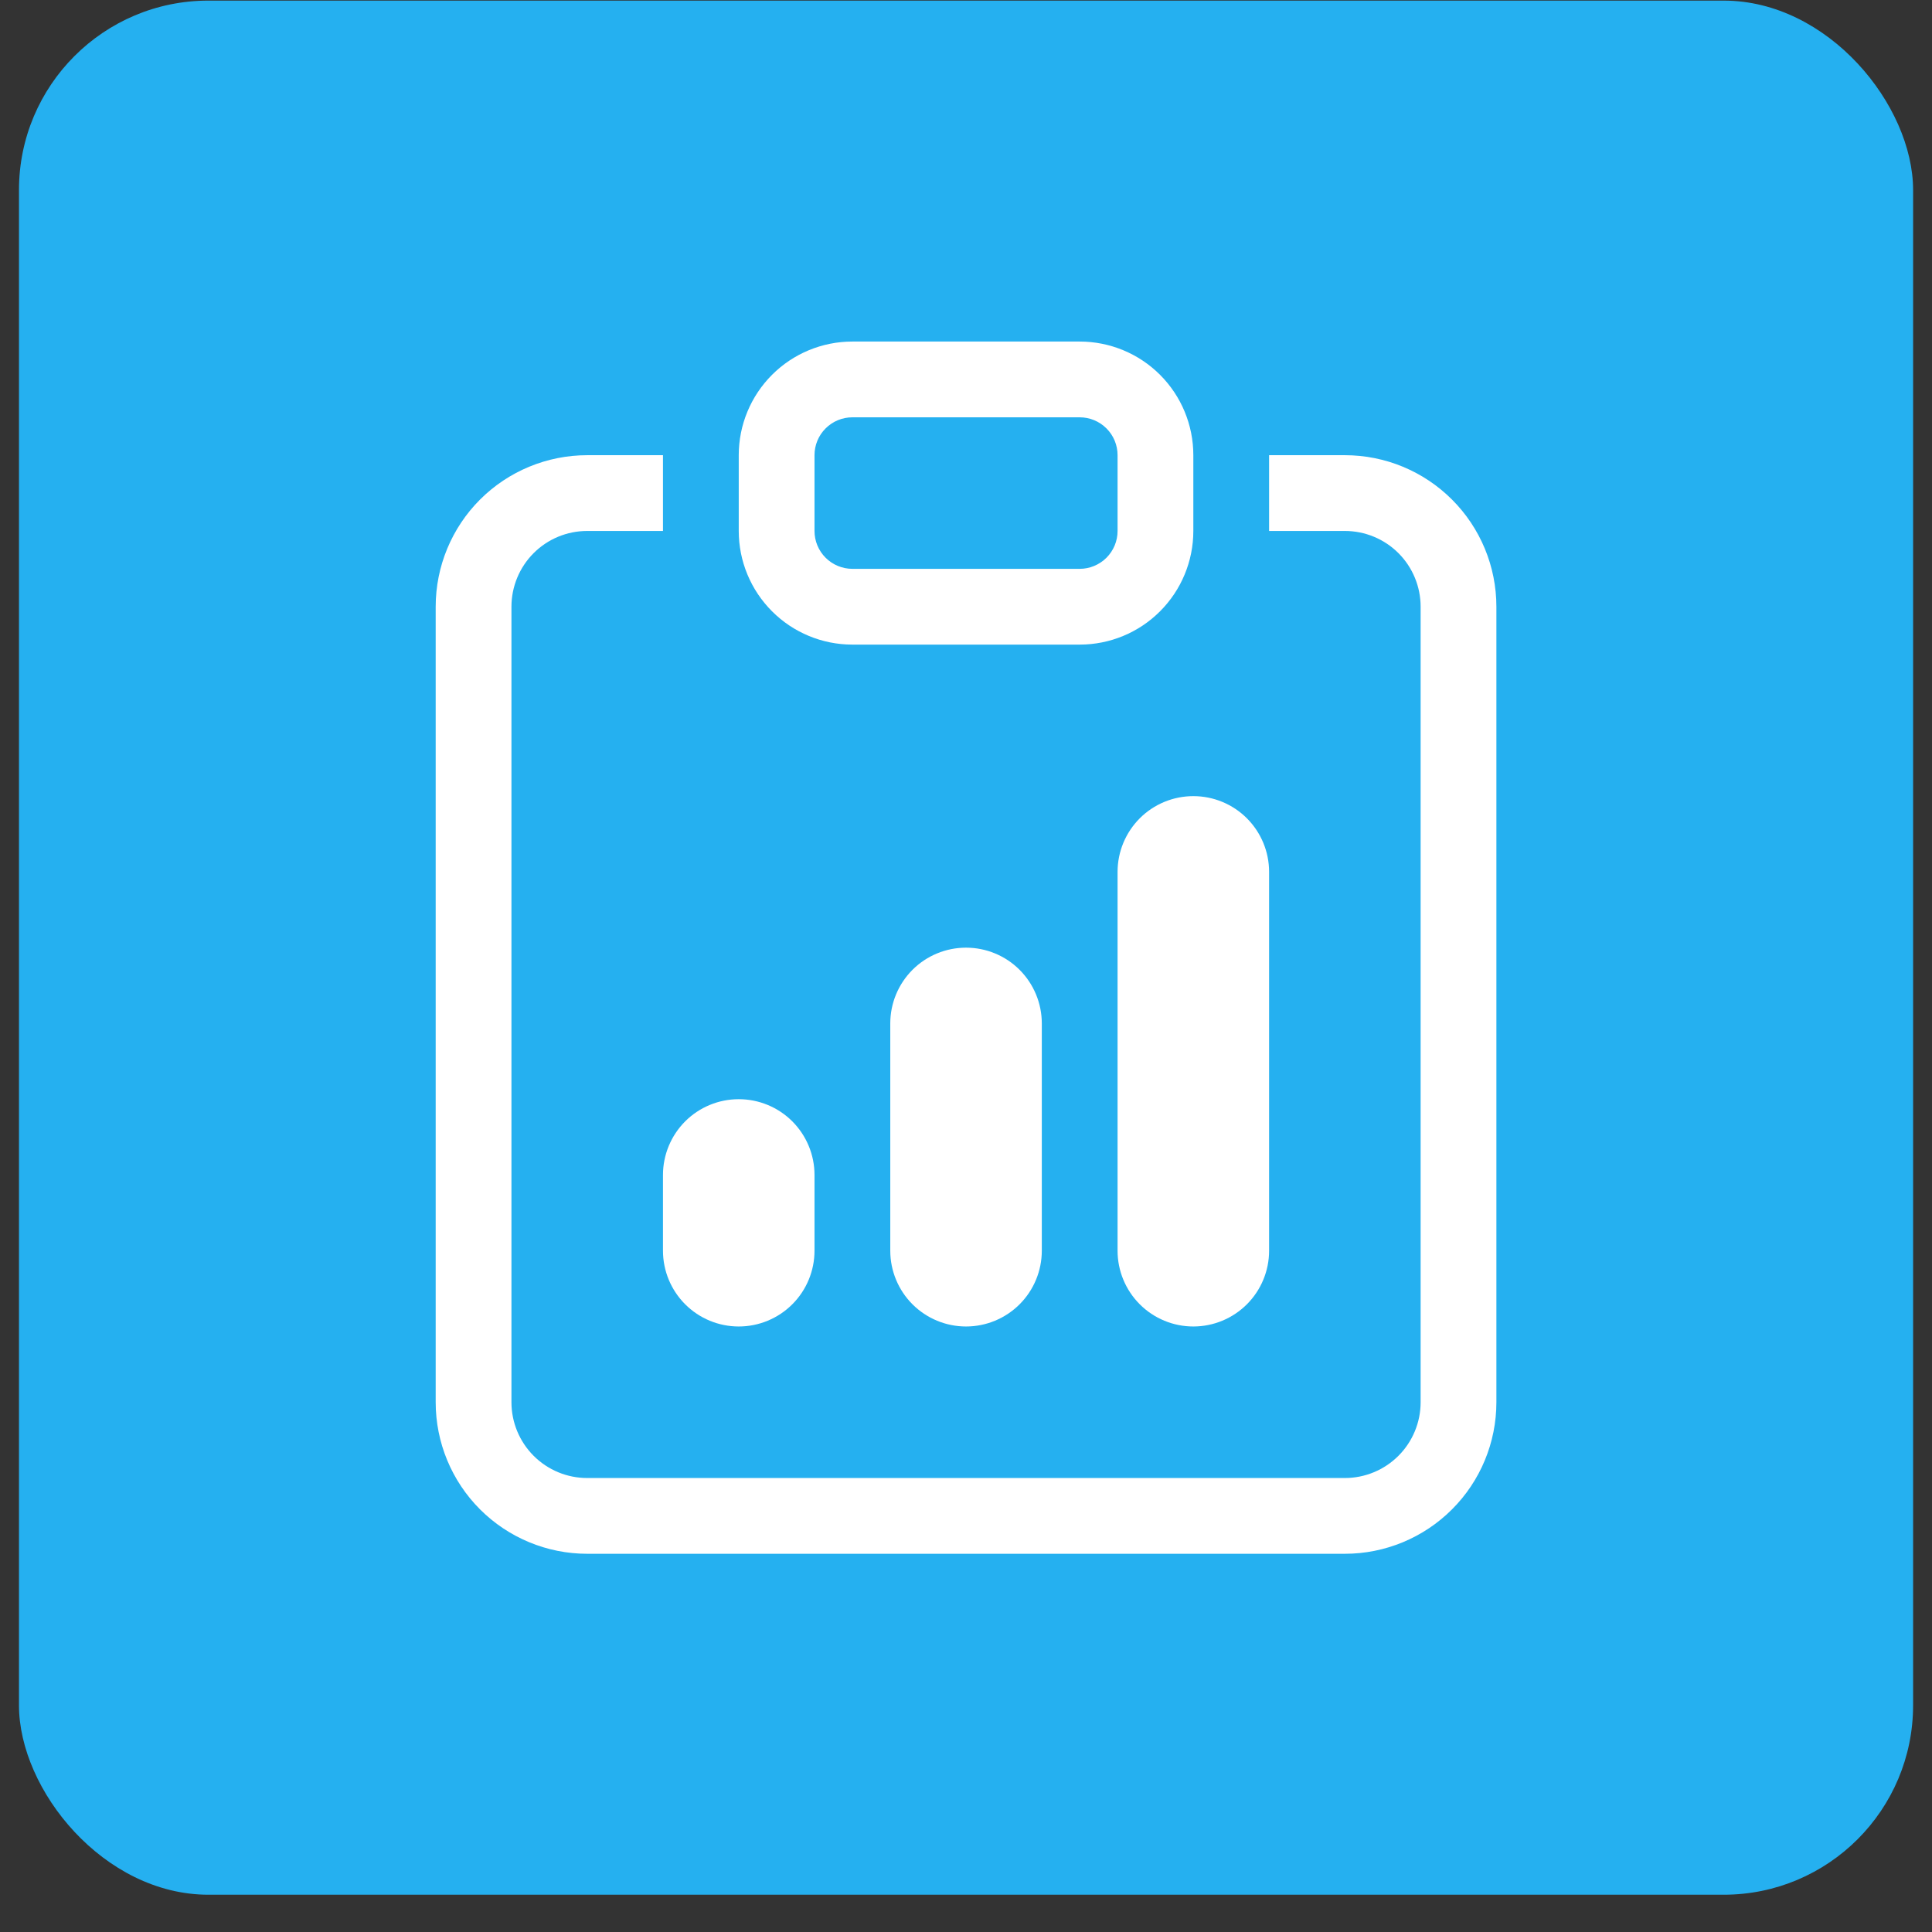
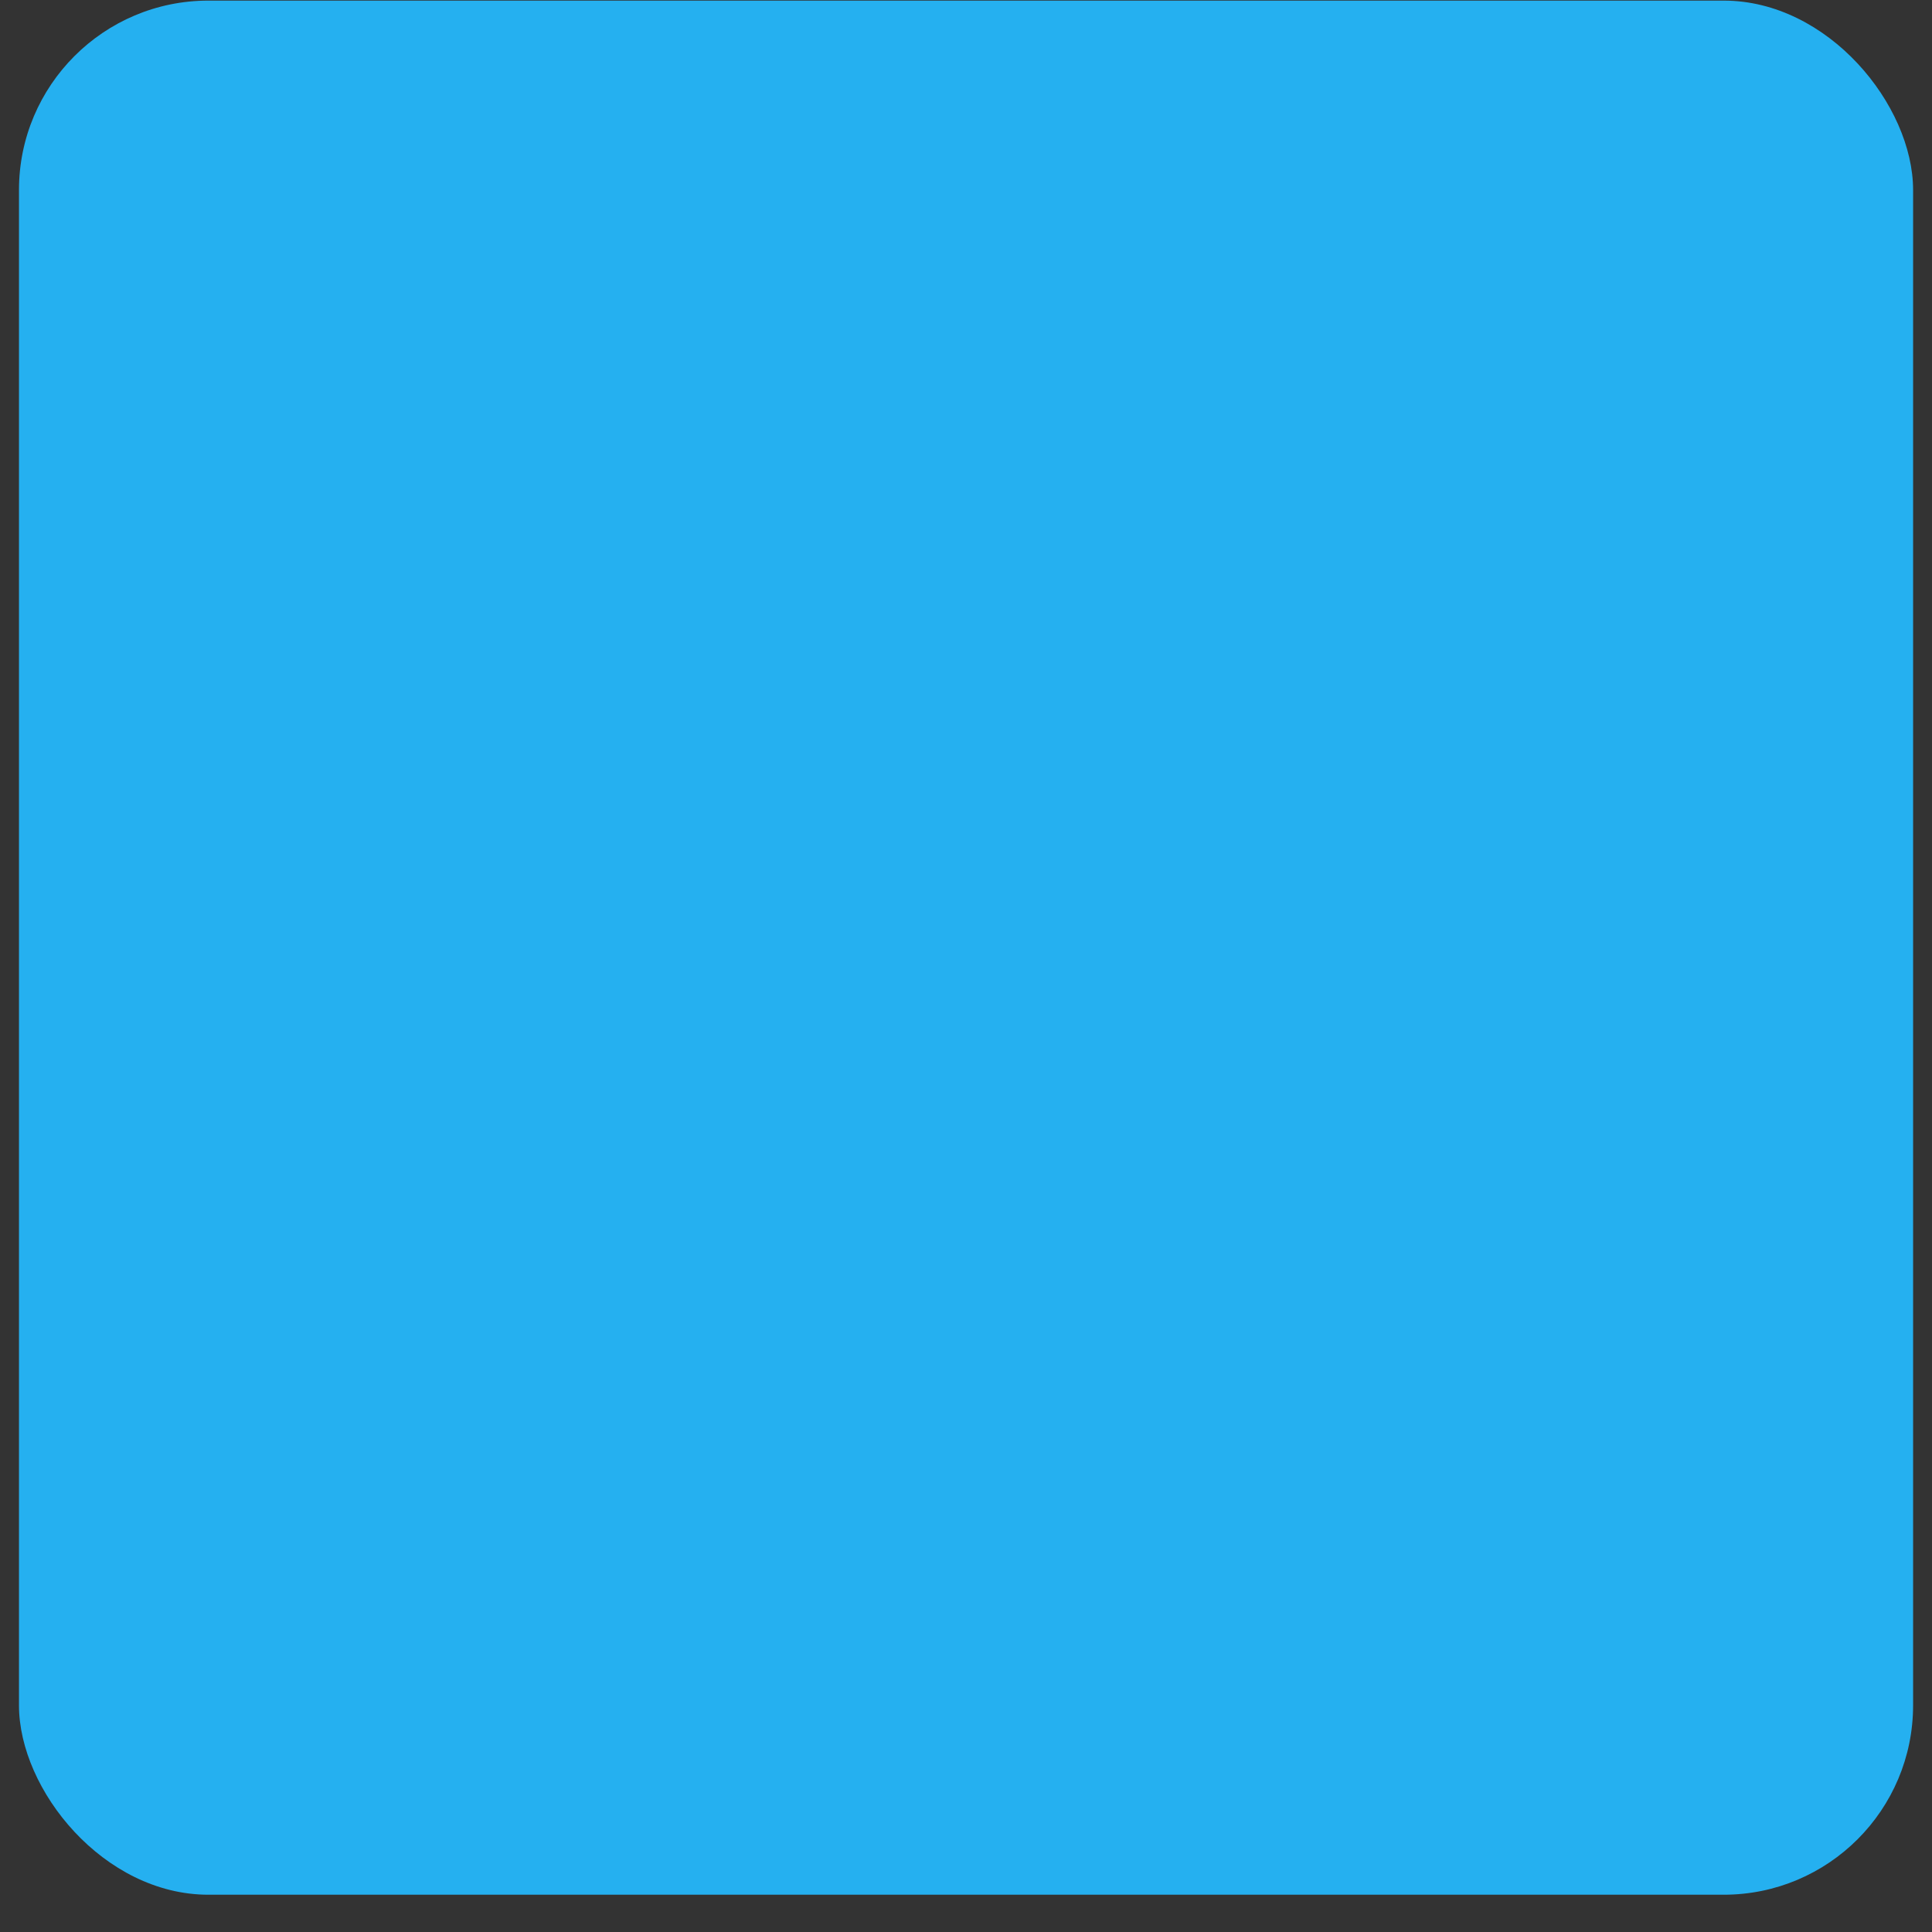
<svg xmlns="http://www.w3.org/2000/svg" width="51" height="51" viewBox="0 0 51 51" fill="none">
  <rect x="0" y="0" width="51" height="51" fill="#333333" stroke="none" />
  <rect x="0.501" y="0.016" width="50" height="50" rx="5" fill="#25B0F0" />
  <g clip-path="url(#clip0_412_135)">
-     <path d="M17.501 31.016C17.501 30.485 17.712 29.977 18.087 29.601C18.462 29.226 18.971 29.016 19.501 29.016C20.031 29.016 20.54 29.226 20.915 29.601C21.29 29.977 21.501 30.485 21.501 31.016V33.016C21.501 33.546 21.29 34.055 20.915 34.43C20.54 34.805 20.031 35.016 19.501 35.016C18.971 35.016 18.462 34.805 18.087 34.43C17.712 34.055 17.501 33.546 17.501 33.016V31.016ZM29.501 23.016C29.501 22.485 29.712 21.977 30.087 21.601C30.462 21.226 30.971 21.016 31.501 21.016C32.031 21.016 32.54 21.226 32.915 21.601C33.29 21.977 33.501 22.485 33.501 23.016V33.016C33.501 33.546 33.29 34.055 32.915 34.43C32.54 34.805 32.031 35.016 31.501 35.016C30.971 35.016 30.462 34.805 30.087 34.43C29.712 34.055 29.501 33.546 29.501 33.016V23.016ZM23.501 27.016C23.501 26.485 23.712 25.977 24.087 25.601C24.462 25.226 24.971 25.016 25.501 25.016C26.031 25.016 26.54 25.226 26.915 25.601C27.29 25.977 27.501 26.485 27.501 27.016V33.016C27.501 33.546 27.29 34.055 26.915 34.43C26.54 34.805 26.031 35.016 25.501 35.016C24.971 35.016 24.462 34.805 24.087 34.43C23.712 34.055 23.501 33.546 23.501 33.016V27.016Z" fill="white" />
-     <path d="M17.501 12.016H15.501C14.44 12.016 13.423 12.437 12.672 13.187C11.922 13.937 11.501 14.955 11.501 16.016V37.016C11.501 38.077 11.922 39.094 12.672 39.844C13.423 40.594 14.44 41.016 15.501 41.016H35.501C36.562 41.016 37.579 40.594 38.329 39.844C39.08 39.094 39.501 38.077 39.501 37.016V16.016C39.501 14.955 39.08 13.937 38.329 13.187C37.579 12.437 36.562 12.016 35.501 12.016H33.501V14.016H35.501C36.031 14.016 36.54 14.226 36.915 14.601C37.29 14.976 37.501 15.485 37.501 16.016V37.016C37.501 37.546 37.29 38.055 36.915 38.43C36.54 38.805 36.031 39.016 35.501 39.016H15.501C14.97 39.016 14.462 38.805 14.087 38.43C13.712 38.055 13.501 37.546 13.501 37.016V16.016C13.501 15.485 13.712 14.976 14.087 14.601C14.462 14.226 14.97 14.016 15.501 14.016H17.501V12.016Z" fill="white" />
-     <path d="M28.501 11.016C28.766 11.016 29.02 11.121 29.208 11.309C29.396 11.496 29.501 11.75 29.501 12.016V14.016C29.501 14.281 29.396 14.535 29.208 14.723C29.02 14.91 28.766 15.016 28.501 15.016H22.501C22.236 15.016 21.981 14.91 21.794 14.723C21.606 14.535 21.501 14.281 21.501 14.016V12.016C21.501 11.75 21.606 11.496 21.794 11.309C21.981 11.121 22.236 11.016 22.501 11.016H28.501ZM22.501 9.016C21.705 9.016 20.942 9.332 20.38 9.894C19.817 10.457 19.501 11.22 19.501 12.016V14.016C19.501 14.811 19.817 15.574 20.38 16.137C20.942 16.7 21.705 17.016 22.501 17.016H28.501C29.297 17.016 30.06 16.7 30.622 16.137C31.185 15.574 31.501 14.811 31.501 14.016V12.016C31.501 11.22 31.185 10.457 30.622 9.894C30.06 9.332 29.297 9.016 28.501 9.016H22.501Z" fill="white" />
-   </g>
+     </g>
  <defs>
    <clipPath id="clip0_412_135">
      <rect width="32" height="32" fill="white" transform="translate(9.501 9.016)" />
    </clipPath>
  </defs>
</svg>